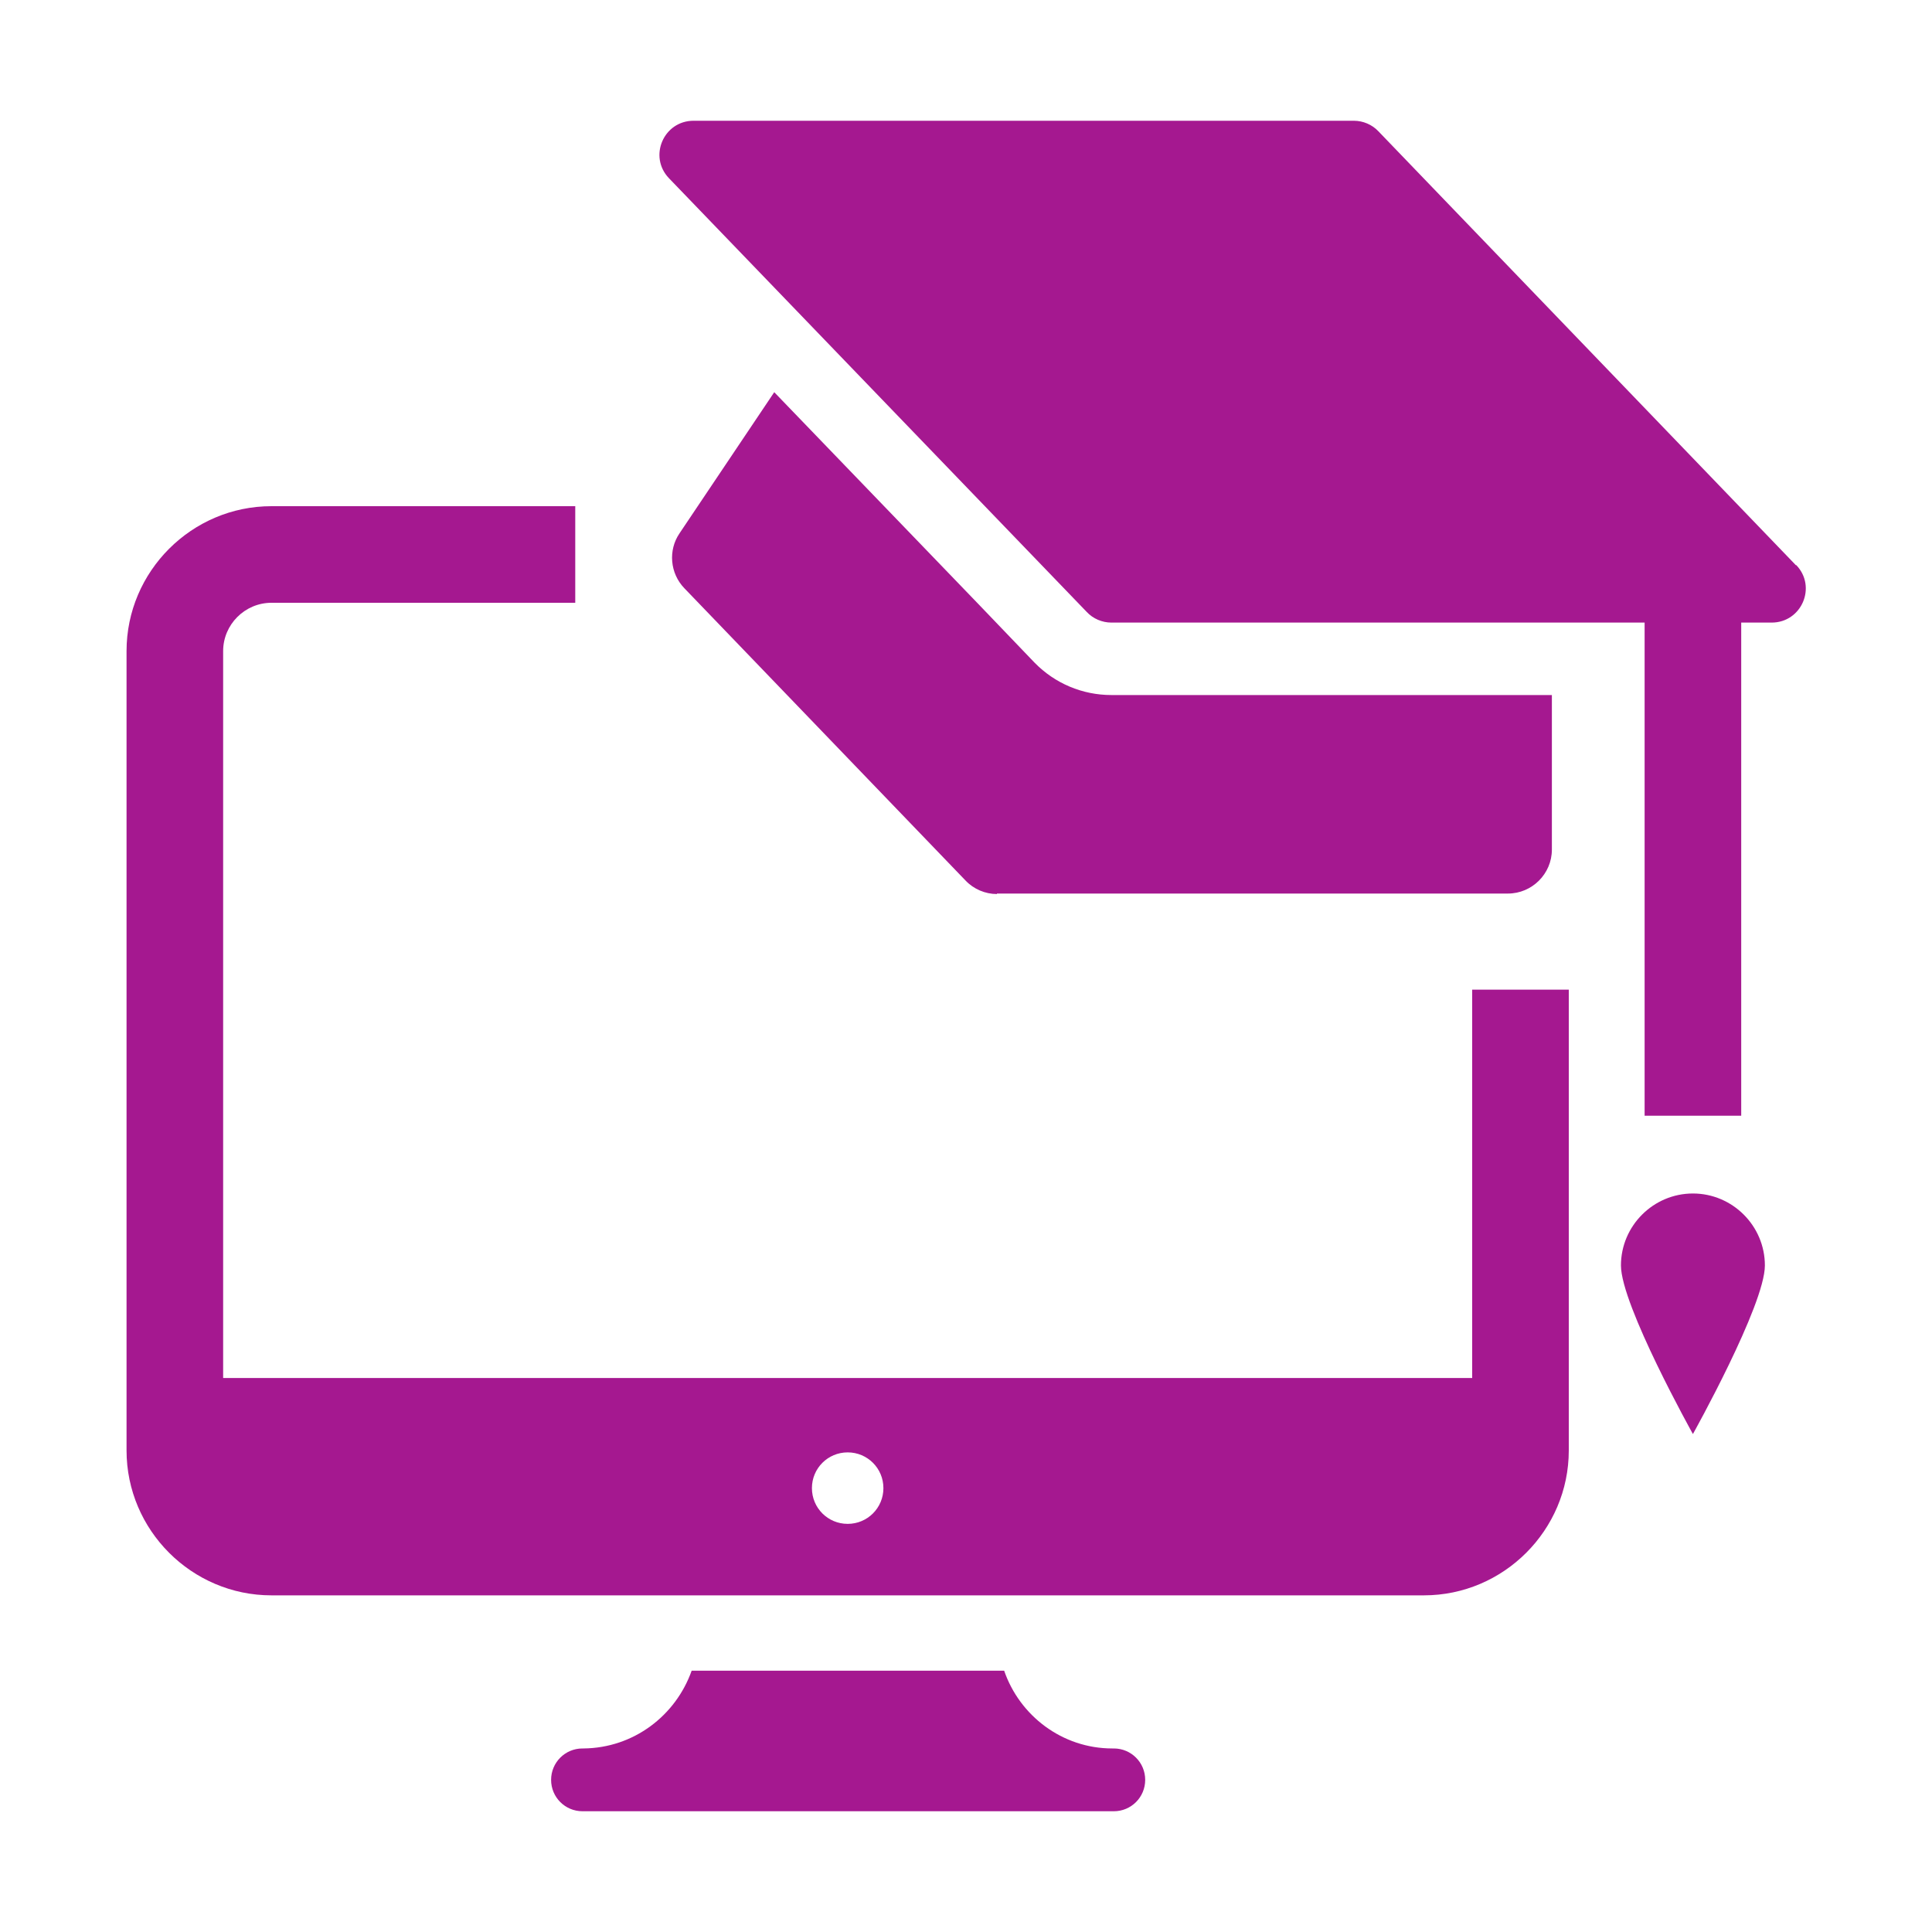
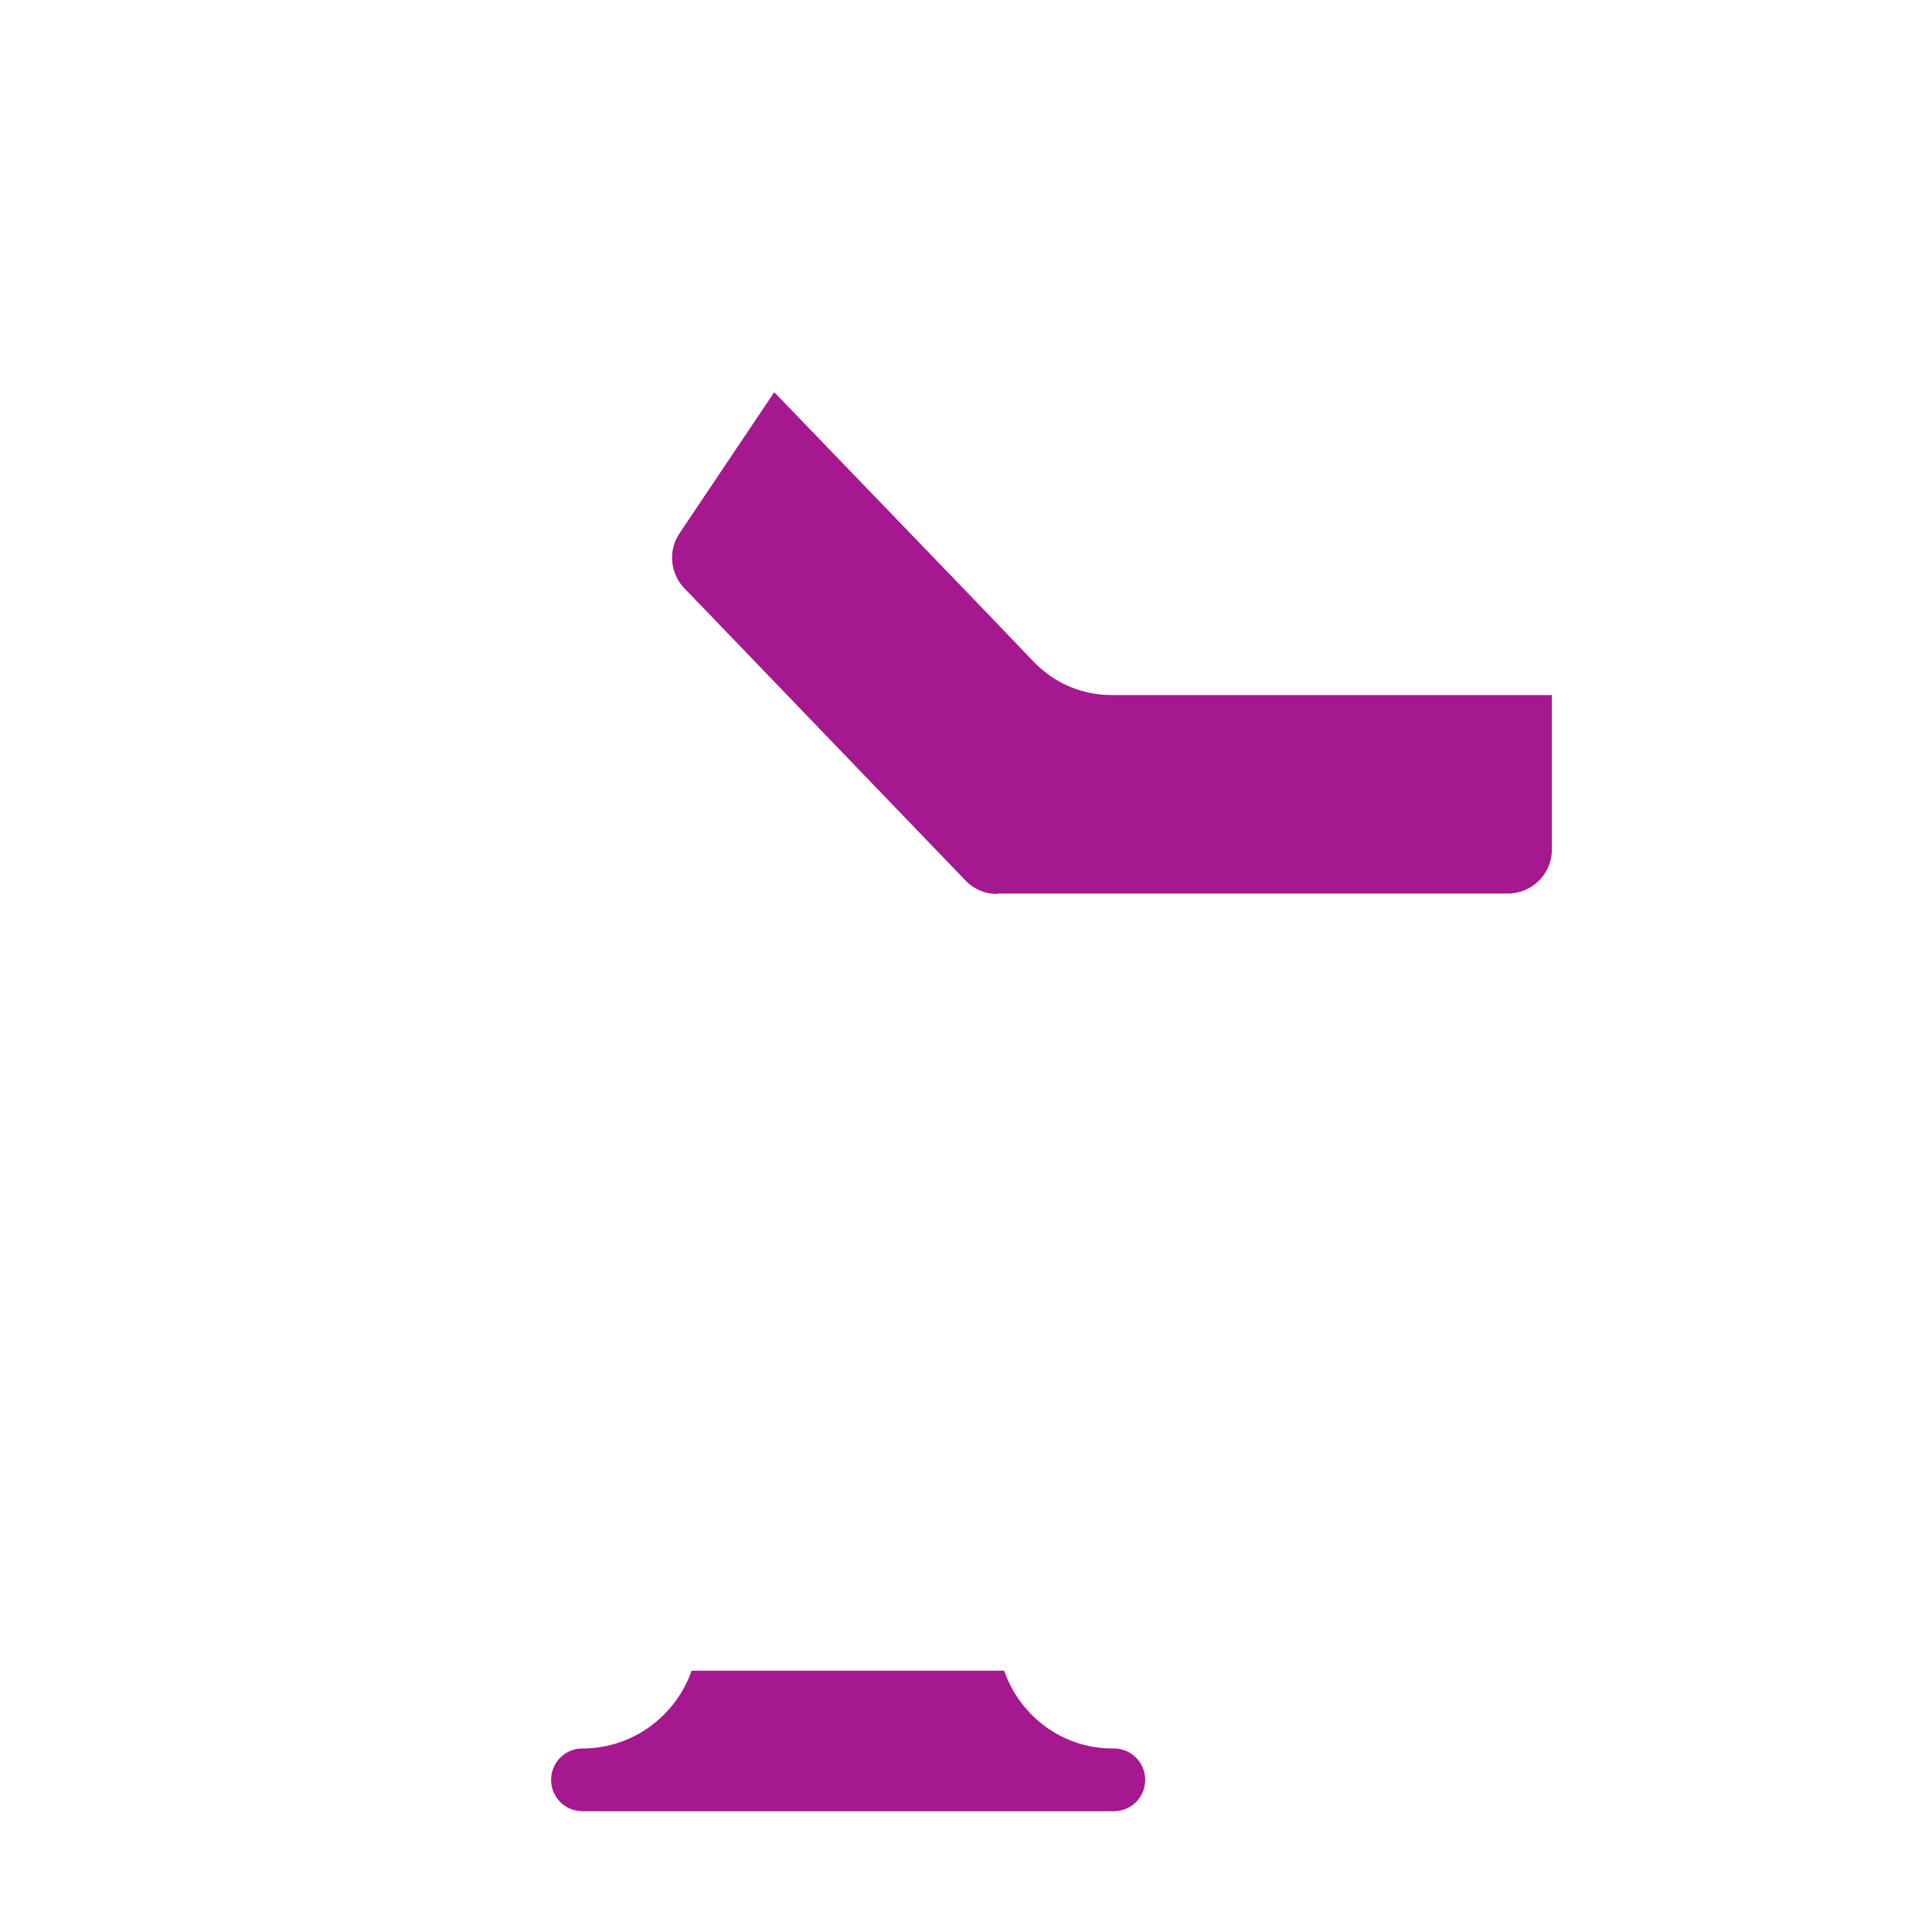
<svg xmlns="http://www.w3.org/2000/svg" id="Layer_1" data-name="Layer 1" viewBox="0 0 40 40">
  <defs>
    <style>
      .cls-1 {
        fill: #a51890;
        stroke-width: 0px;
      }
    </style>
  </defs>
  <path class="cls-1" d="m23.05,36.2h-.02c-1.04,0-1.92-.68-2.24-1.61h-6.47c-.33.93-1.2,1.6-2.24,1.61h-.02c-.36,0-.65.29-.65.65s.29.65.65.65h11c.36,0,.65-.29.65-.65s-.29-.65-.65-.65Z" />
-   <path class="cls-1" d="m37.18,11.7L28.54,2.72c-.13-.14-.32-.22-.51-.22h-13.67c-.62,0-.94.74-.51,1.19l8.65,8.98c.13.14.32.22.51.22h11.04v10.21h2v-10.21h.63c.62,0,.94-.74.51-1.19Z" />
  <path class="cls-1" d="m20.64,18.5h10.58c.5,0,.91-.41.91-.91v-3.2h-9.12c-.6,0-1.17-.24-1.59-.67l-1.16-1.21-4.23-4.39-1.96,2.92c-.24.35-.2.83.1,1.14l5.82,6.05c.17.18.41.28.65.28Z" />
-   <path class="cls-1" d="m35.05,24.71c-.82,0-1.49.67-1.49,1.49s1.49,3.49,1.49,3.49c0,0,1.49-2.67,1.49-3.49s-.67-1.49-1.49-1.49Z" />
-   <path class="cls-1" d="m30.48,20.5v8.03H4.62v-15.05c0-.55.45-1,1-1h6.29v-2h-6.29c-1.65,0-3,1.35-3,3v16.55c0,1.65,1.35,3,3,3h23.86c1.65,0,3-1.35,3-3v-9.54h-2Zm-12.93,11.05c-.41,0-.74-.33-.74-.74s.33-.74.74-.74.74.33.74.74-.33.74-.74.74Z" />
</svg>